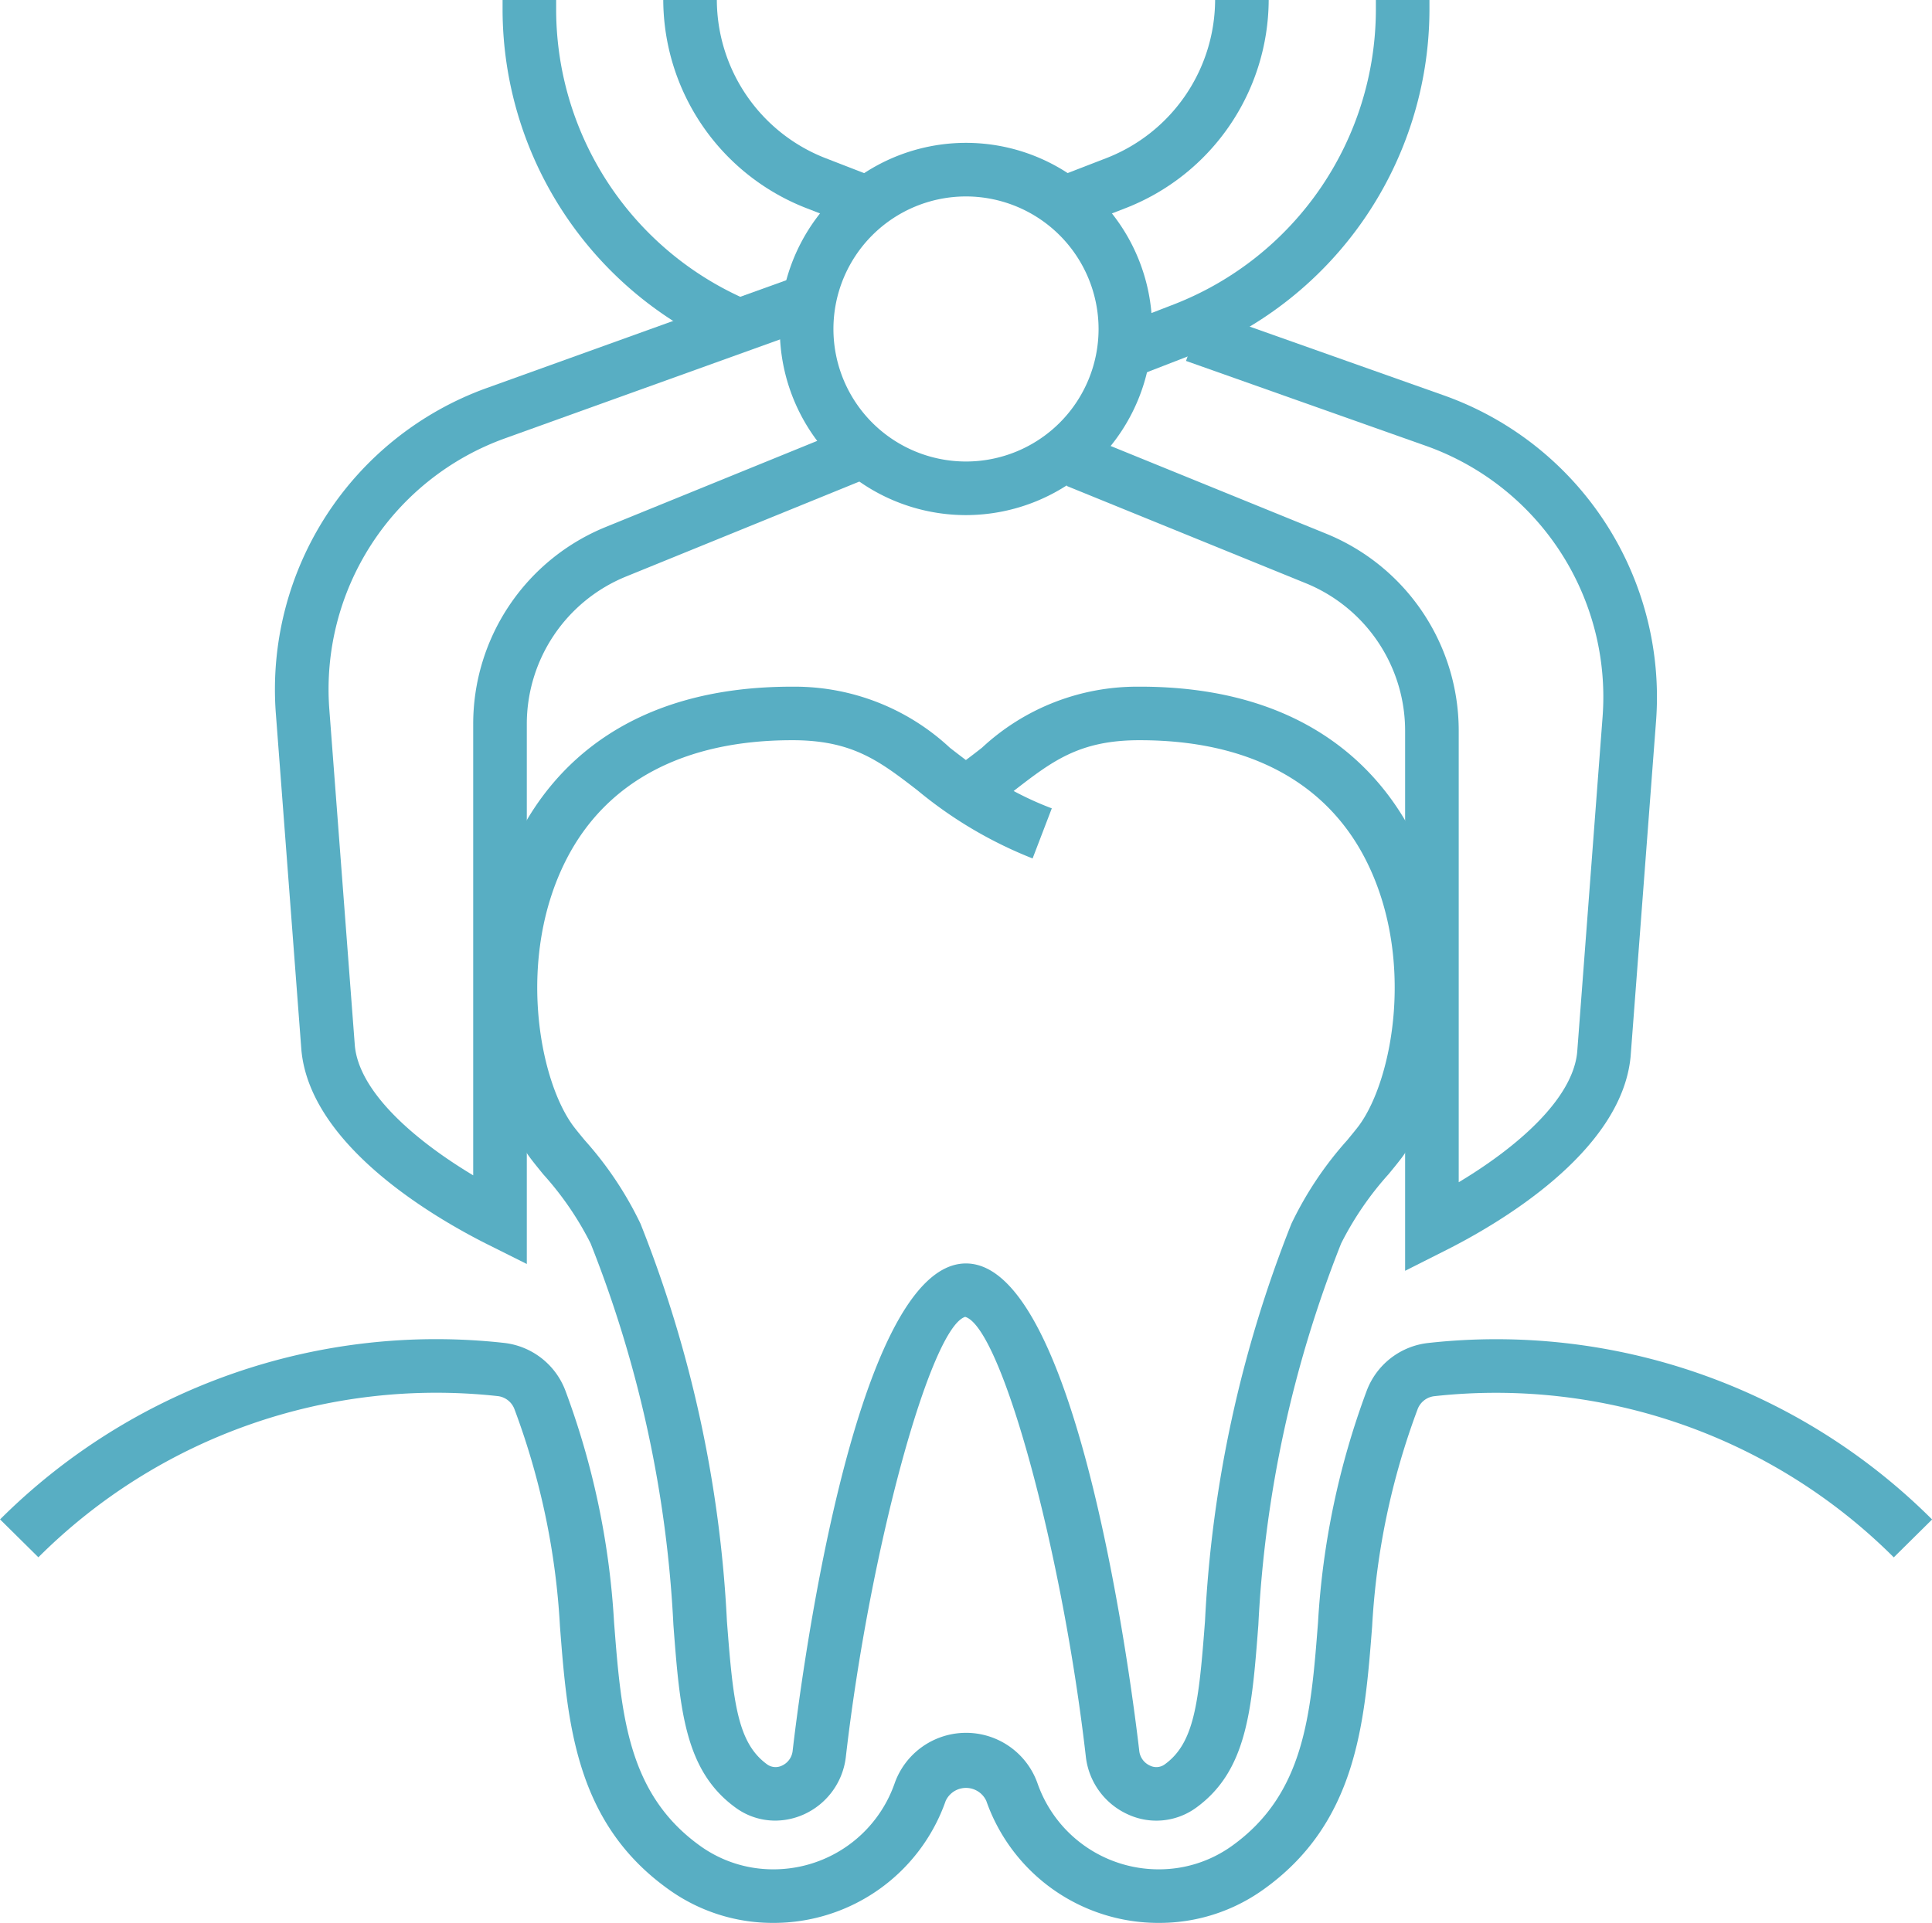
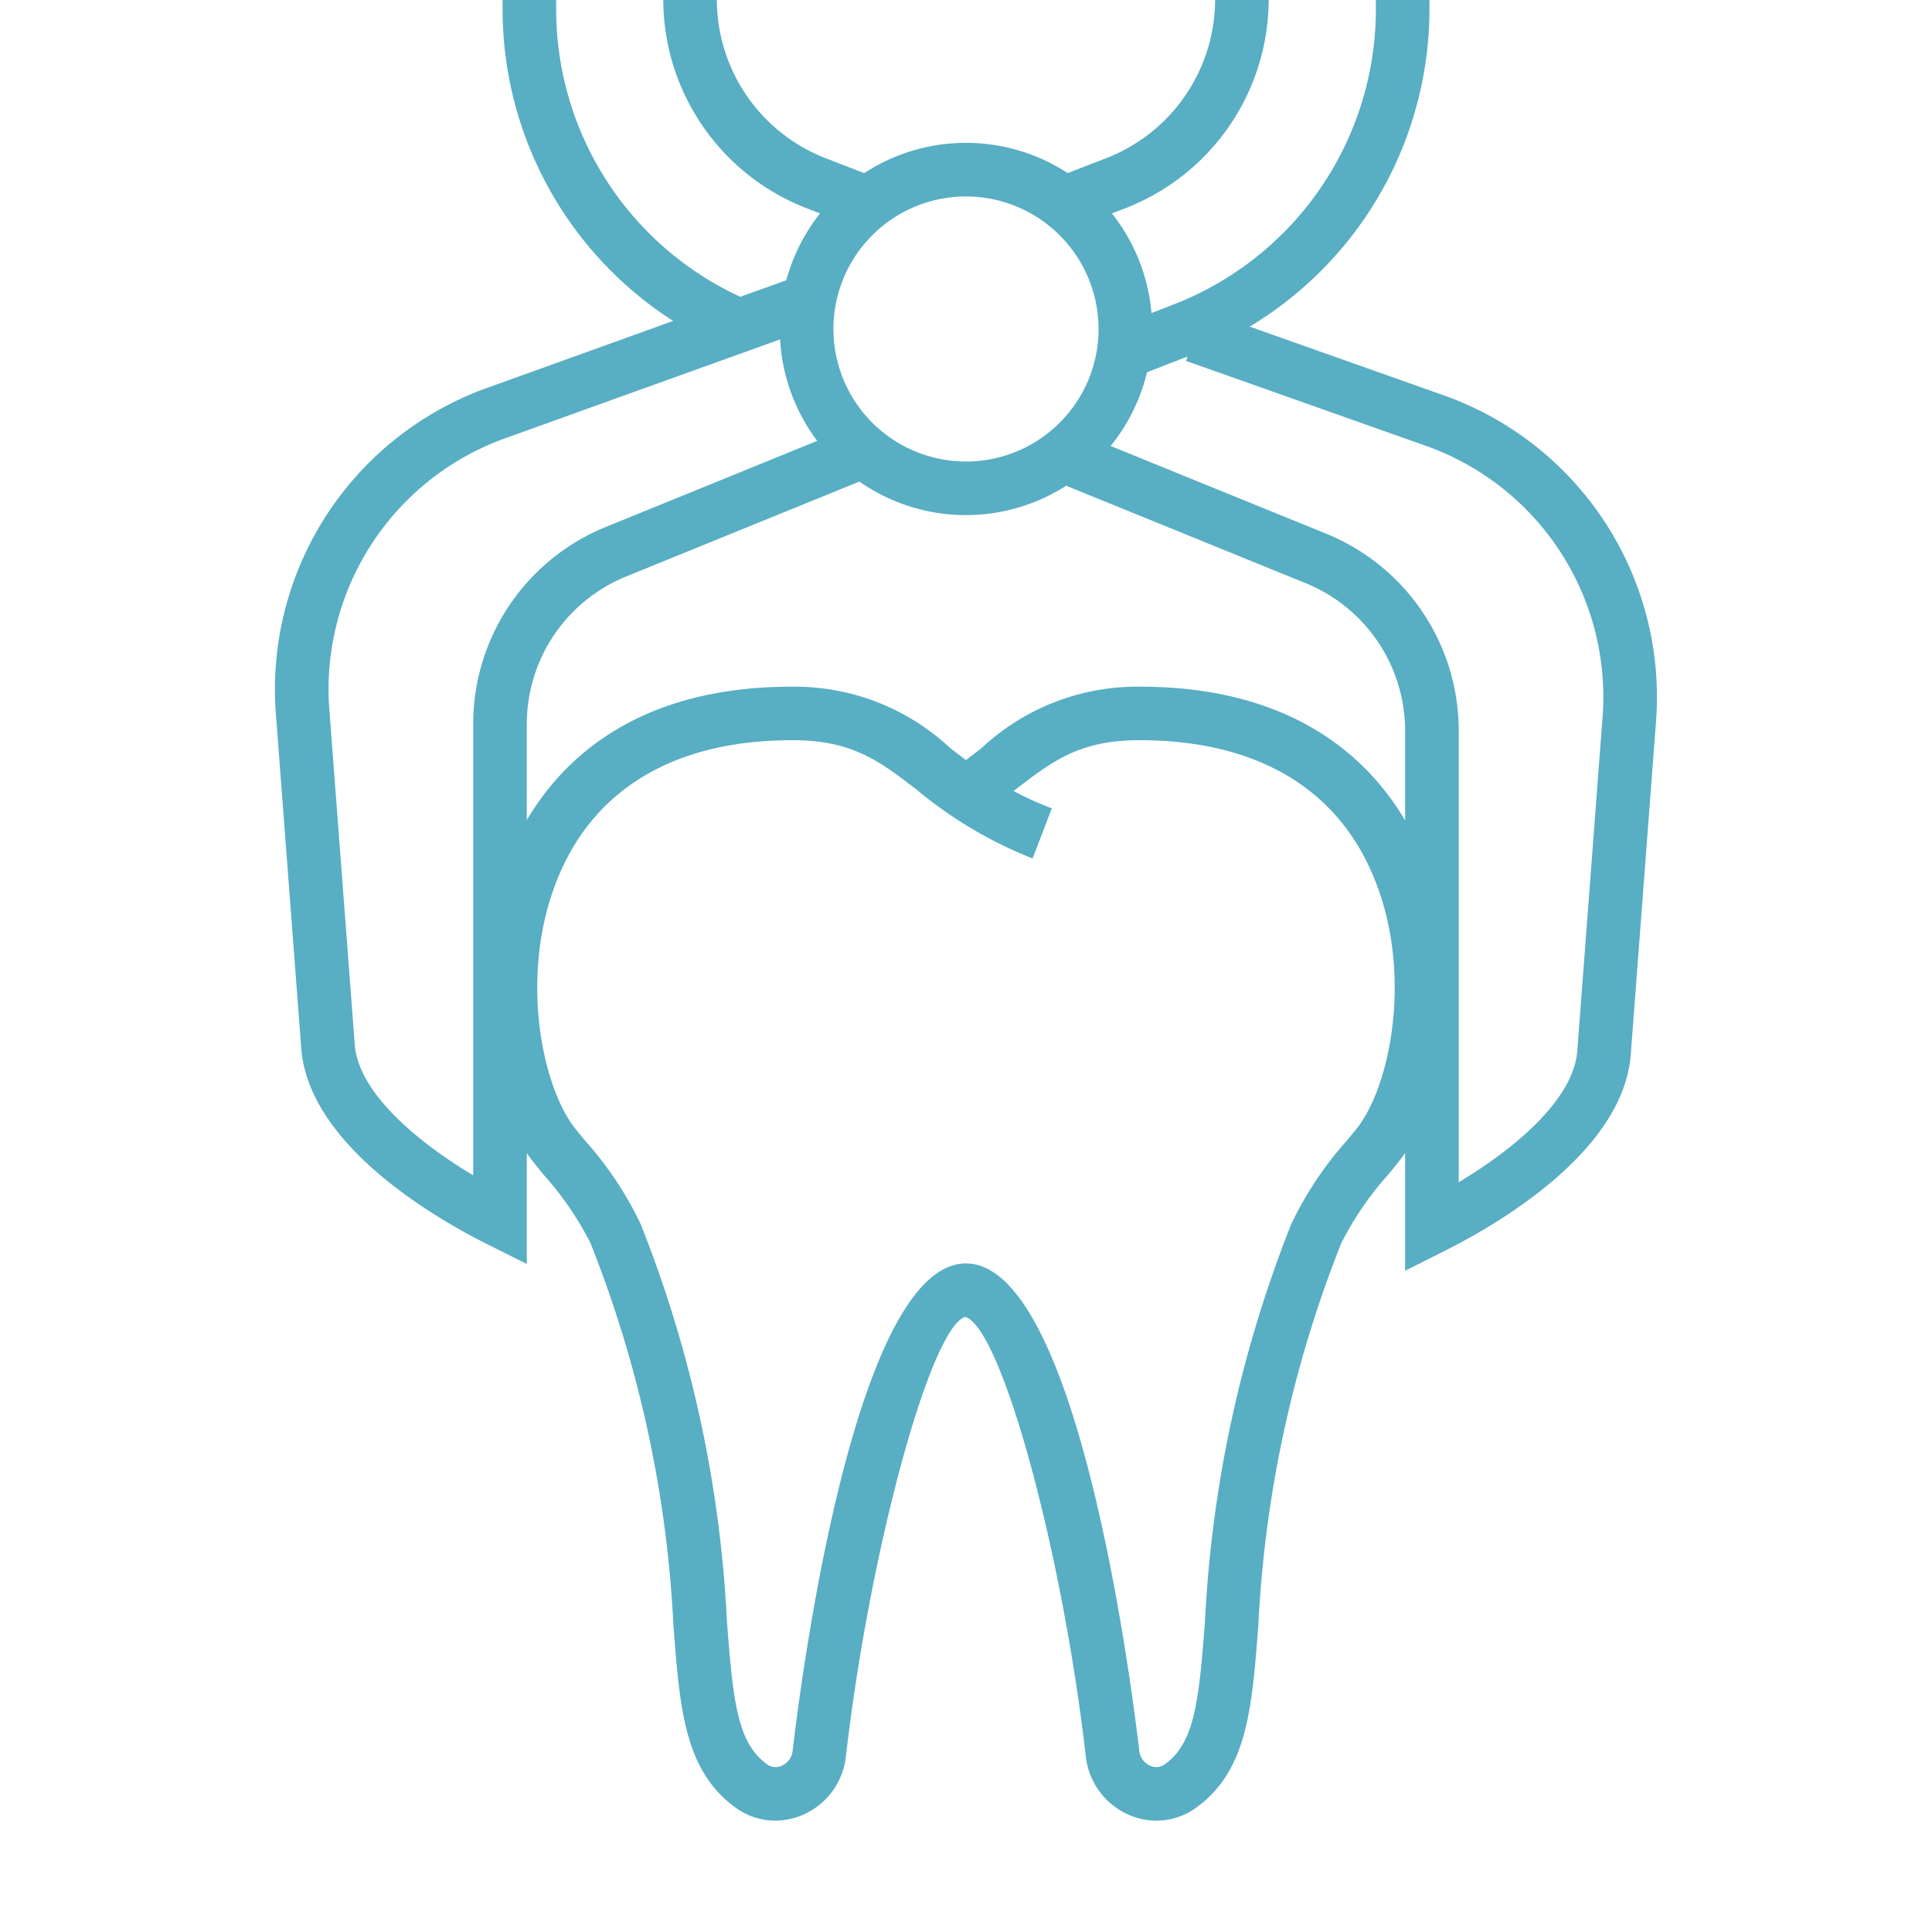
<svg xmlns="http://www.w3.org/2000/svg" width="78.61" height="78.26" viewBox="0 0 78.61 78.26">
  <g id="Group_62" data-name="Group 62" transform="translate(-321.163 -195.942)">
    <g id="Group_52" data-name="Group 52" transform="translate(340.861 223.887)">
      <g id="Group_51" data-name="Group 51">
        <g id="Group_50" data-name="Group 50">
          <path id="Path_23" data-name="Path 23" d="M341.846,254.517a2.722,2.722,0,0,1-1.6-.517c-2.091-1.507-2.281-4-2.544-7.444a48.541,48.541,0,0,0-3.371-15.535,12.752,12.752,0,0,0-1.925-2.808c-.238-.292-.438-.539-.567-.717-2.023-2.787-2.68-8.715-.432-13.1,1.411-2.754,4.485-6.029,11.109-6.029h.092a9.261,9.261,0,0,1,6.343,2.486c.216.168.432.334.652.5.225-.168.44-.334.652-.5a9.266,9.266,0,0,1,6.343-2.486c6.661-.031,9.781,3.262,11.2,6.029,2.248,4.387,1.592,10.317-.43,13.1-.131.179-.329.423-.565.709a12.9,12.9,0,0,0-1.93,2.817,48.544,48.544,0,0,0-3.371,15.535c-.264,3.447-.454,5.937-2.544,7.444a2.753,2.753,0,0,1-2.743.272,2.941,2.941,0,0,1-1.729-2.333c-.966-8.445-3.445-17.491-4.912-17.925-1.406.432-3.888,9.476-4.858,17.925a2.933,2.933,0,0,1-1.727,2.333A2.855,2.855,0,0,1,341.846,254.517Zm.678-43.971c-4.378,0-7.548,1.674-9.173,4.843-2.028,3.955-1.136,8.911.253,10.826.113.155.286.364.493.615a14.415,14.415,0,0,1,2.265,3.391,50.461,50.461,0,0,1,3.517,16.172c.253,3.327.43,4.967,1.644,5.841a.59.59,0,0,0,.589.048.748.748,0,0,0,.44-.591c.233-2.032,2.416-19.85,7.053-19.85s6.818,17.818,7.053,19.85a.745.745,0,0,0,.443.591.577.577,0,0,0,.587-.05c1.215-.872,1.391-2.512,1.644-5.839a50.463,50.463,0,0,1,3.517-16.172,14.378,14.378,0,0,1,2.272-3.4c.2-.246.375-.454.486-.606,1.391-1.914,2.281-6.87.253-10.826-1.624-3.168-4.795-4.843-9.173-4.843h-.078c-2.4.011-3.5.859-5.019,2.032l-.044.035a13,13,0,0,0,1.552.706l-.781,2.039a17.234,17.234,0,0,1-4.694-2.78c-1.522-1.173-2.621-2.021-5.021-2.032Z" transform="translate(-330 -208.365)" fill="#58aec3" />
        </g>
      </g>
    </g>
    <g id="Group_53" data-name="Group 53" transform="translate(321.163 250.448)">
-       <path id="Path_24" data-name="Path 24" d="M368.316,244.3a7.418,7.418,0,0,1-7.022-4.965.91.91,0,0,0-1.653,0,7.417,7.417,0,0,1-7.019,4.965,7.253,7.253,0,0,1-4.246-1.358c-3.812-2.715-4.125-6.781-4.429-10.712a29.847,29.847,0,0,0-1.852-8.839.827.827,0,0,0-.67-.53,22.918,22.918,0,0,0-18.7,6.559l-1.559-1.542a25.123,25.123,0,0,1,20.516-7.182,3.03,3.03,0,0,1,2.493,1.96,32.242,32.242,0,0,1,1.973,9.406c.291,3.752.54,6.988,3.518,9.114a5.081,5.081,0,0,0,2.959.944,5.219,5.219,0,0,0,4.936-3.491,3.083,3.083,0,0,1,5.82,0,5.221,5.221,0,0,0,4.938,3.491,5.085,5.085,0,0,0,2.956-.944c2.974-2.121,3.225-5.357,3.516-9.1a32.277,32.277,0,0,1,1.975-9.417,3.028,3.028,0,0,1,2.5-1.96,25.1,25.1,0,0,1,20.511,7.182l-1.559,1.542a22.91,22.91,0,0,0-18.7-6.559.827.827,0,0,0-.675.53,29.872,29.872,0,0,0-1.85,8.839c-.306,3.94-.622,8-4.429,10.712A7.261,7.261,0,0,1,368.316,244.3Z" transform="translate(-321.163 -220.546)" fill="#58aec3" />
-     </g>
+       </g>
    <g id="Group_54" data-name="Group 54" transform="translate(332.348 207.308)">
      <path id="Path_25" data-name="Path 25" d="M336.543,241.232l-1.579-.789c-2.161-1.081-7.226-4.016-7.592-7.908l-1.042-13.73a13.039,13.039,0,0,1,8.564-13.217l12.315-4.433.737,2.052-12.315,4.431a10.853,10.853,0,0,0-7.125,11l1.04,13.71c.174,1.871,2.392,3.822,4.816,5.276V219.274a8.654,8.654,0,0,1,5.414-8.046l9.766-3.977.822,2.019-9.768,3.977a6.484,6.484,0,0,0-4.053,6.026Z" transform="translate(-326.293 -201.155)" fill="#58aec3" />
    </g>
    <g id="Group_55" data-name="Group 55" transform="translate(364.562 208.579)">
      <path id="Path_26" data-name="Path 26" d="M354.445,240.694V218.736a6.487,6.487,0,0,0-4.051-6.029l-9.722-3.957.822-2.019,9.722,3.957a8.656,8.656,0,0,1,5.41,8.048V237.09c2.427-1.456,4.644-3.412,4.821-5.3l1.033-13.645a10.844,10.844,0,0,0-7.178-11.022l-9.772-3.46.728-2.056,9.772,3.462a13.028,13.028,0,0,1,8.626,13.239l-1.036,13.664c-.368,3.914-5.436,6.849-7.6,7.928Z" transform="translate(-340.672 -201.611)" fill="#58aec3" />
    </g>
    <g id="Group_60" data-name="Group 60" transform="translate(341.612 195.942)">
      <g id="Group_56" data-name="Group 56">
        <path id="Path_27" data-name="Path 27" d="M339.918,210.348a15.08,15.08,0,0,1-9.574-13.976v-.43h2.18v.43a12.889,12.889,0,0,0,8.183,11.944Z" transform="translate(-330.344 -195.942)" fill="#58aec3" />
      </g>
      <g id="Group_57" data-name="Group 57" transform="translate(24.871)">
        <path id="Path_28" data-name="Path 28" d="M342.538,211.309l-.787-2.034,2.479-.959a12.889,12.889,0,0,0,8.183-11.944v-.43h2.18v.43a15.082,15.082,0,0,1-9.576,13.976Z" transform="translate(-341.751 -195.942)" fill="#58aec3" />
      </g>
      <g id="Group_58" data-name="Group 58" transform="translate(22.732)">
        <path id="Path_29" data-name="Path 29" d="M341.559,205.121l-.789-2.034,1.853-.717a6.937,6.937,0,0,0,4.407-6.428h2.18a9.131,9.131,0,0,1-5.8,8.462Z" transform="translate(-340.77 -195.942)" fill="#58aec3" />
      </g>
      <g id="Group_59" data-name="Group 59" transform="translate(6.541)">
        <path id="Path_30" data-name="Path 30" d="M341.012,205.13l-1.871-.726a9.129,9.129,0,0,1-5.8-8.462h2.18a6.936,6.936,0,0,0,4.4,6.428l1.873.726Z" transform="translate(-333.344 -195.942)" fill="#58aec3" />
      </g>
    </g>
    <g id="Group_61" data-name="Group 61" transform="translate(352.893 201.757)">
      <path id="Path_31" data-name="Path 31" d="M343.093,213.758a7.575,7.575,0,1,1,7.574-7.575A7.583,7.583,0,0,1,343.093,213.758Zm0-12.969a5.394,5.394,0,1,0,5.394,5.394A5.4,5.4,0,0,0,343.093,200.789Z" transform="translate(-335.518 -198.609)" fill="#58aec3" />
    </g>
  </g>
</svg>